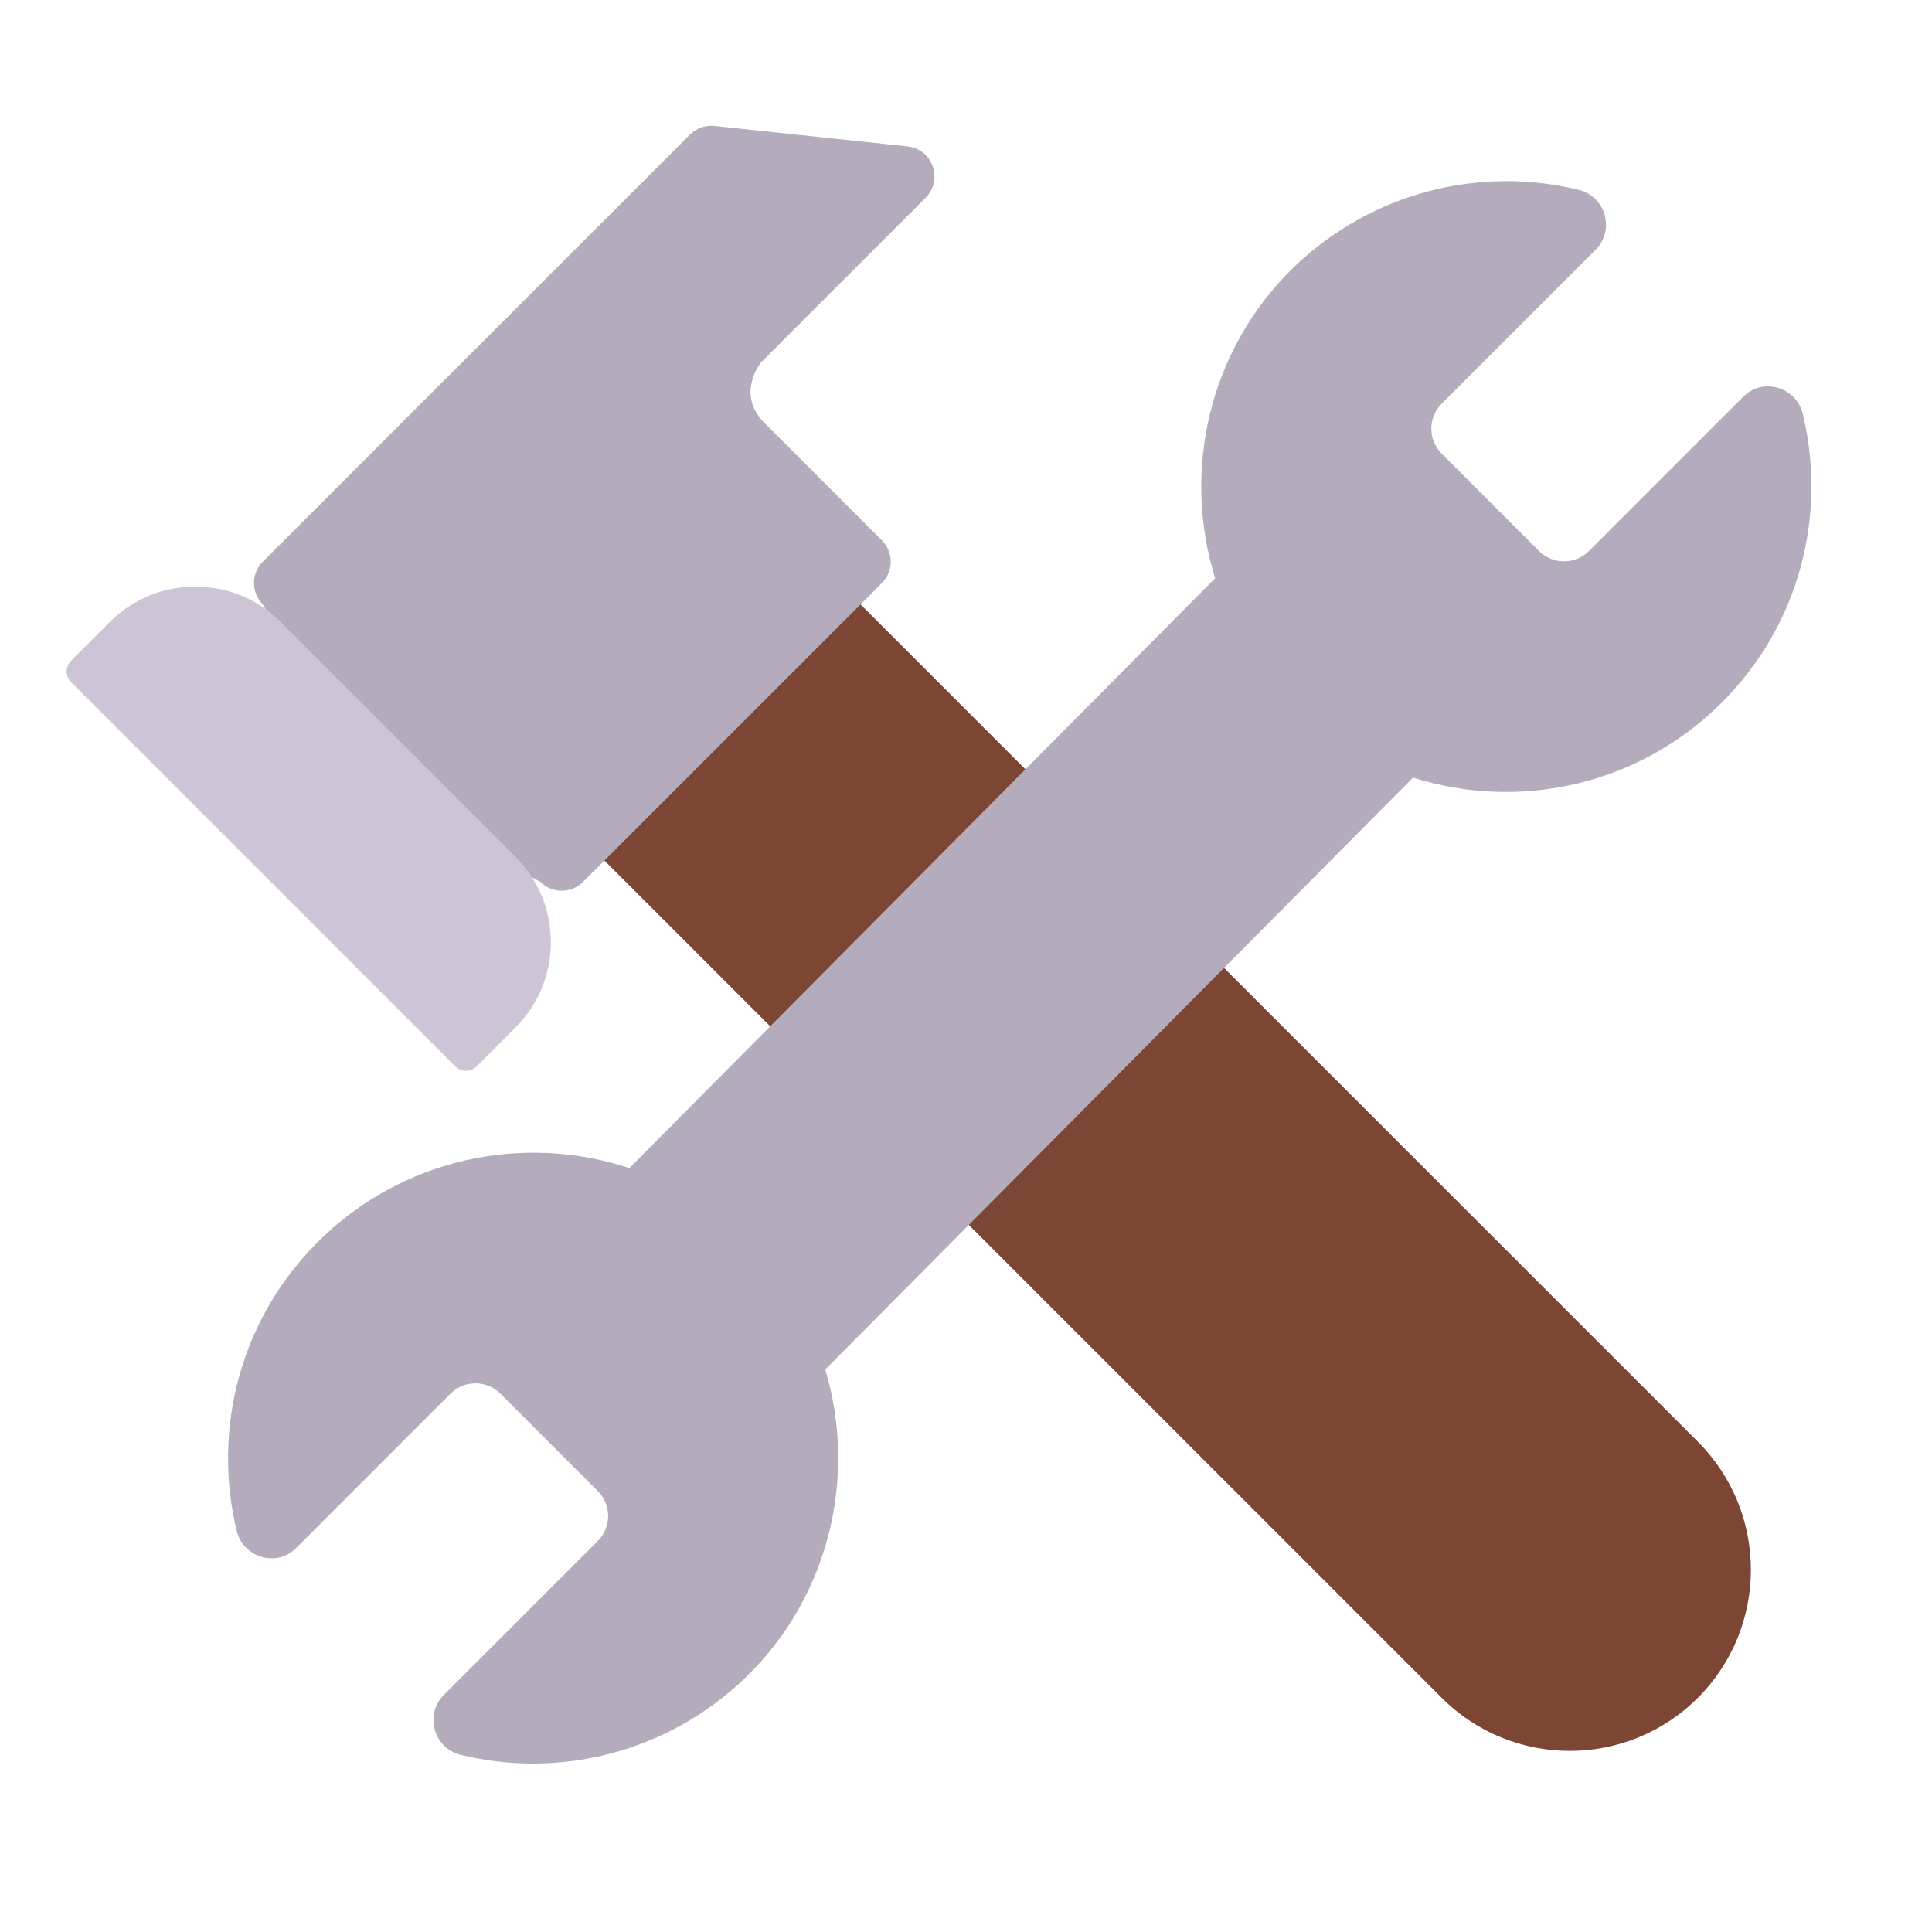
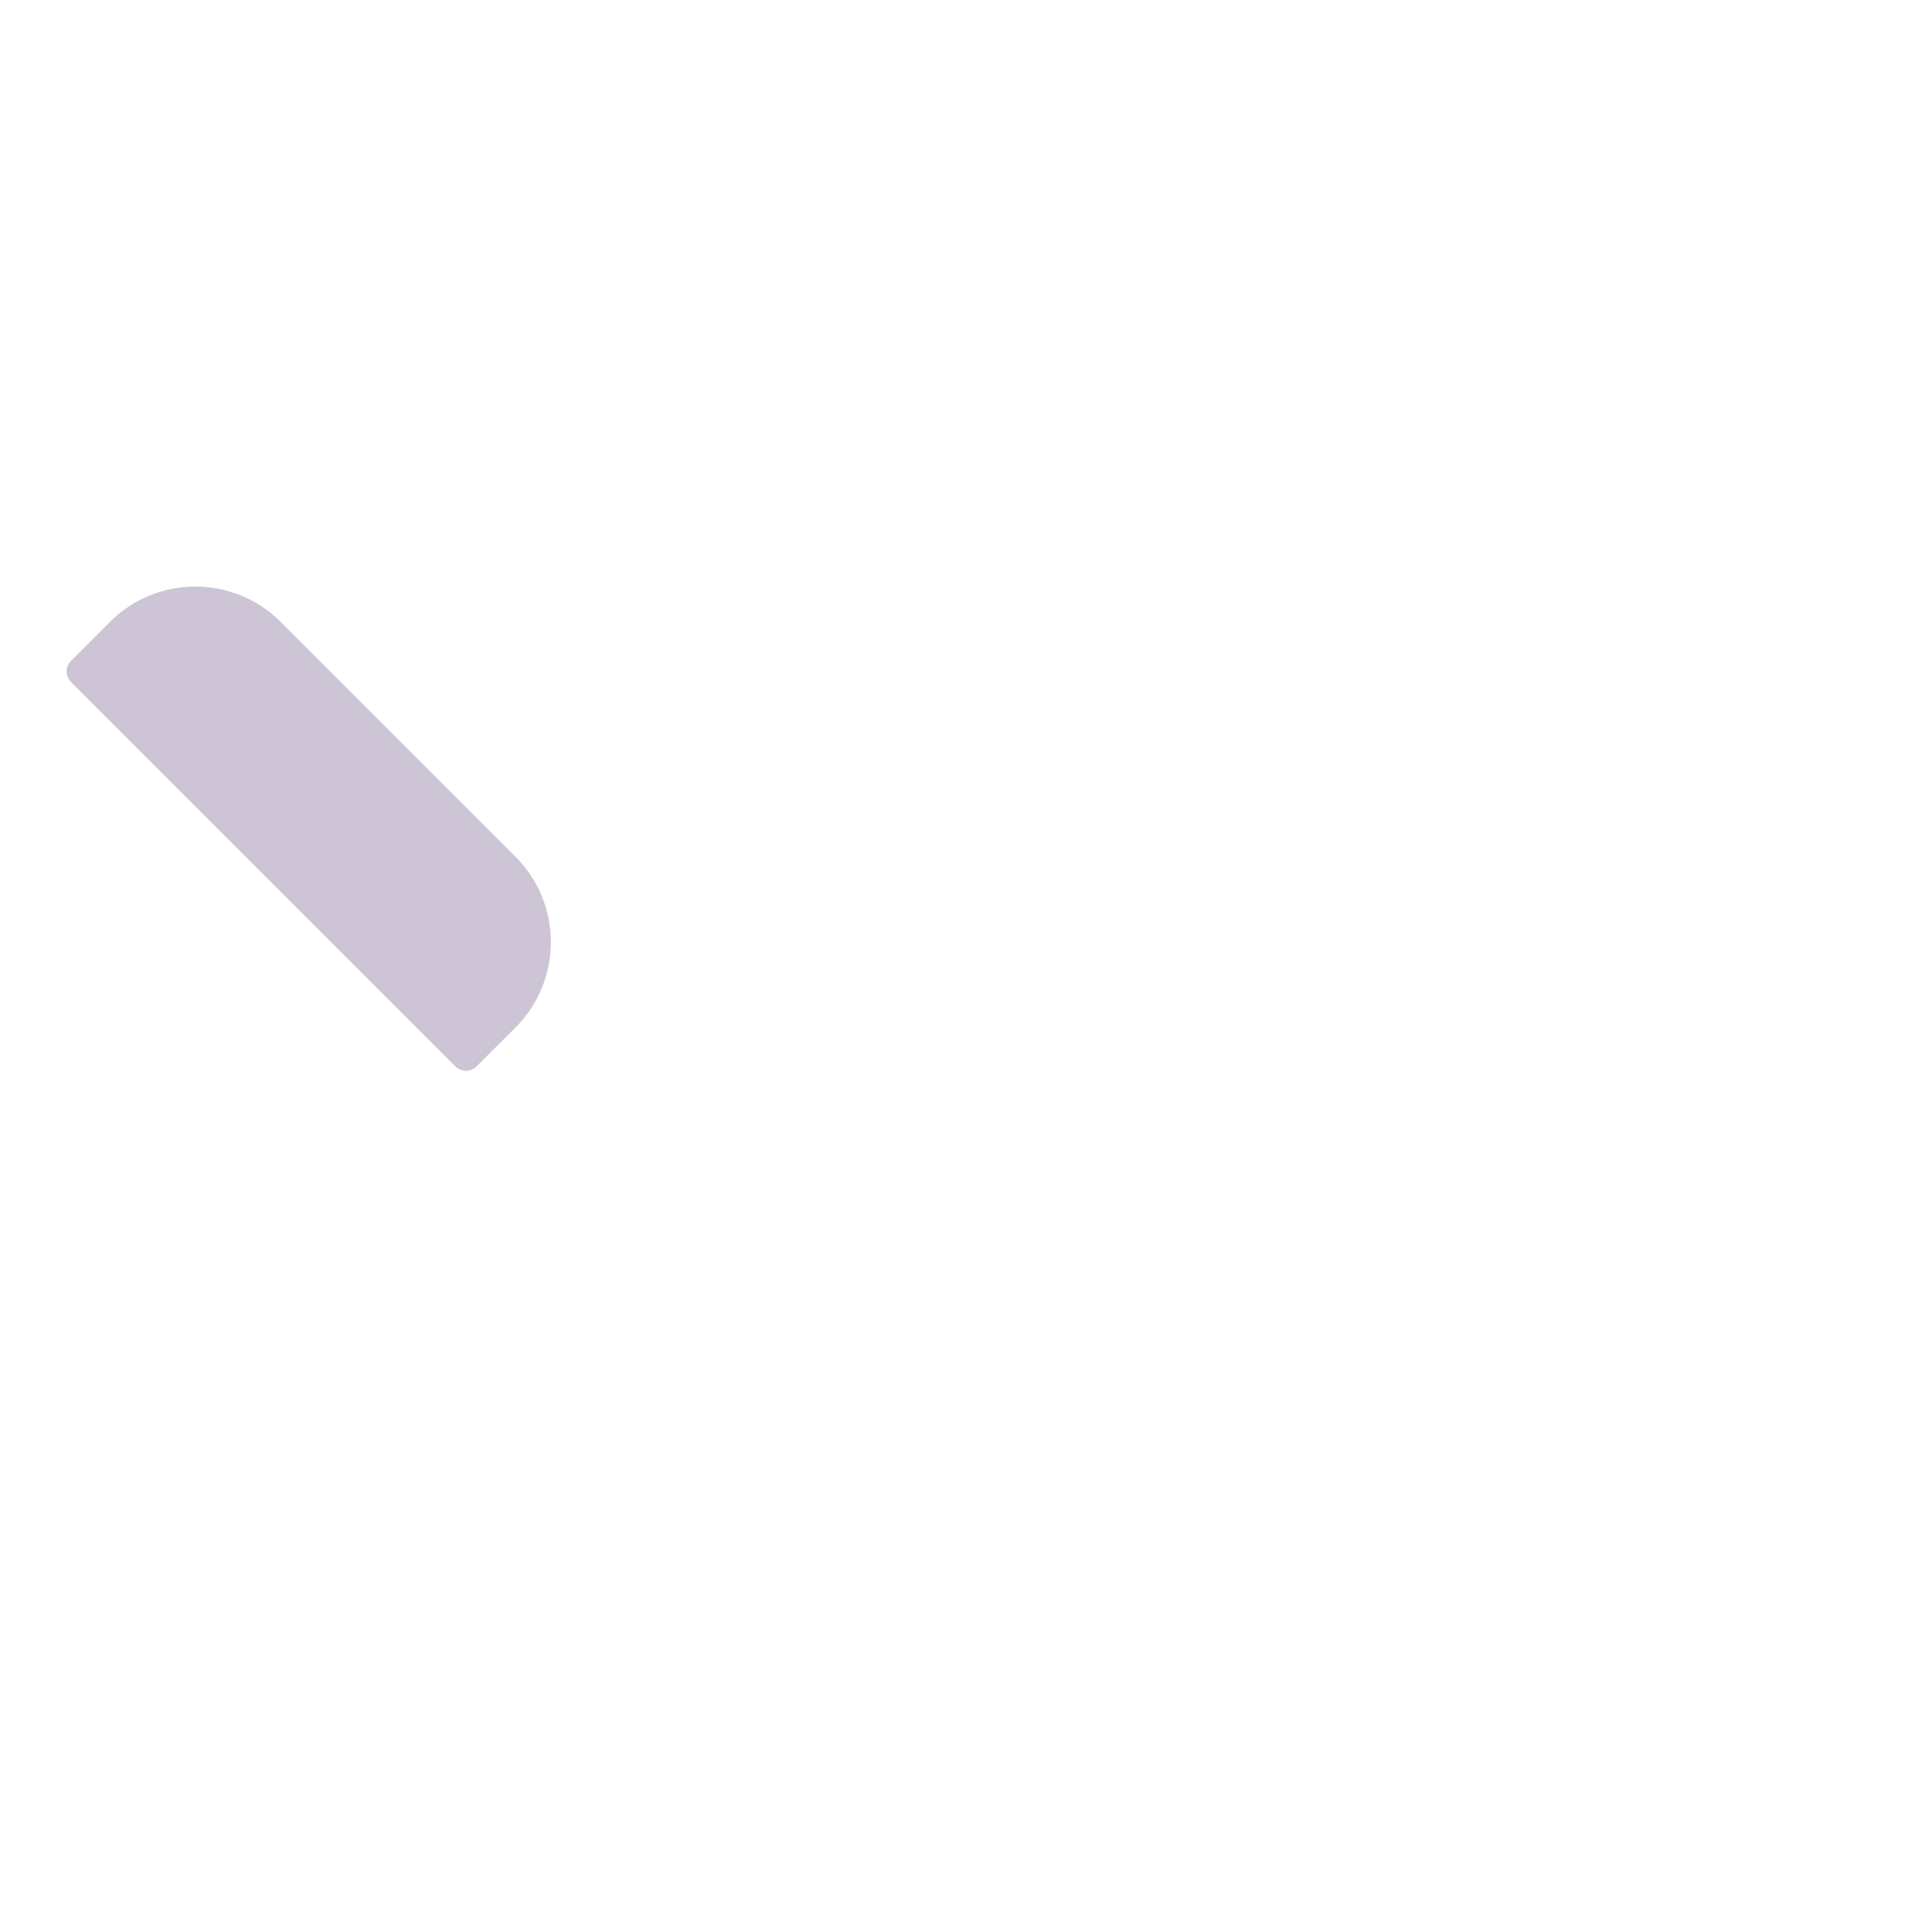
<svg xmlns="http://www.w3.org/2000/svg" width="32" height="32" viewBox="0 0 32 32" fill="none">
-   <path d="M13.121 8.879L28.122 23.879C29.293 25.05 29.293 26.95 28.122 28.121C26.95 29.293 25.05 29.293 23.879 28.121L8.879 13.121L13.121 8.879Z" fill="#7D4533" />
-   <path d="M11.427 2.23L4.353 9.303C4.158 9.499 4.158 9.815 4.353 10.01L6 13L8.95 14.607C9.145 14.802 9.462 14.802 9.657 14.607L14.607 9.657C14.802 9.462 14.802 9.145 14.607 8.95L12.657 7C12.18 6.52 12.607 6 12.607 6L15.331 3.276C15.628 2.979 15.448 2.469 15.03 2.425L11.834 2.086C11.683 2.07 11.534 2.123 11.427 2.23Z" fill="#B4ACBC" />
-   <path d="M26.32 9.125L28.87 6.575C29.19 6.245 29.75 6.405 29.86 6.855C30.26 8.515 29.82 10.335 28.52 11.635C27.137 13.018 25.15 13.435 23.405 12.879L13.669 22.683C14.195 24.439 13.751 26.426 12.35 27.785C11.05 29.035 9.26 29.465 7.63 29.065C7.18 28.955 7.03 28.395 7.35 28.075L9.9 25.525C10.13 25.295 10.13 24.925 9.9 24.695L8.29 23.085C8.06 22.855 7.69 22.855 7.46 23.085L4.91 25.635C4.59 25.965 4.03 25.805 3.92 25.355C3.52 23.695 3.96 21.875 5.26 20.575C6.656 19.178 8.668 18.767 10.425 19.347L20.127 9.577C19.576 7.809 20.015 5.797 21.43 4.425C22.73 3.175 24.52 2.745 26.15 3.145C26.6 3.255 26.75 3.815 26.43 4.135L23.88 6.685C23.65 6.915 23.65 7.285 23.88 7.515L25.49 9.125C25.72 9.355 26.09 9.355 26.32 9.125Z" fill="#B4ACBC" />
  <path d="M1.177 11.298C1.079 11.2 1.079 11.042 1.177 10.945L1.82 10.301C2.601 9.52 3.868 9.52 4.649 10.301L8.538 14.19C9.319 14.971 9.319 16.238 8.538 17.019L7.894 17.662C7.797 17.76 7.638 17.76 7.541 17.662L1.177 11.298Z" fill="#CDC4D6" />
</svg>